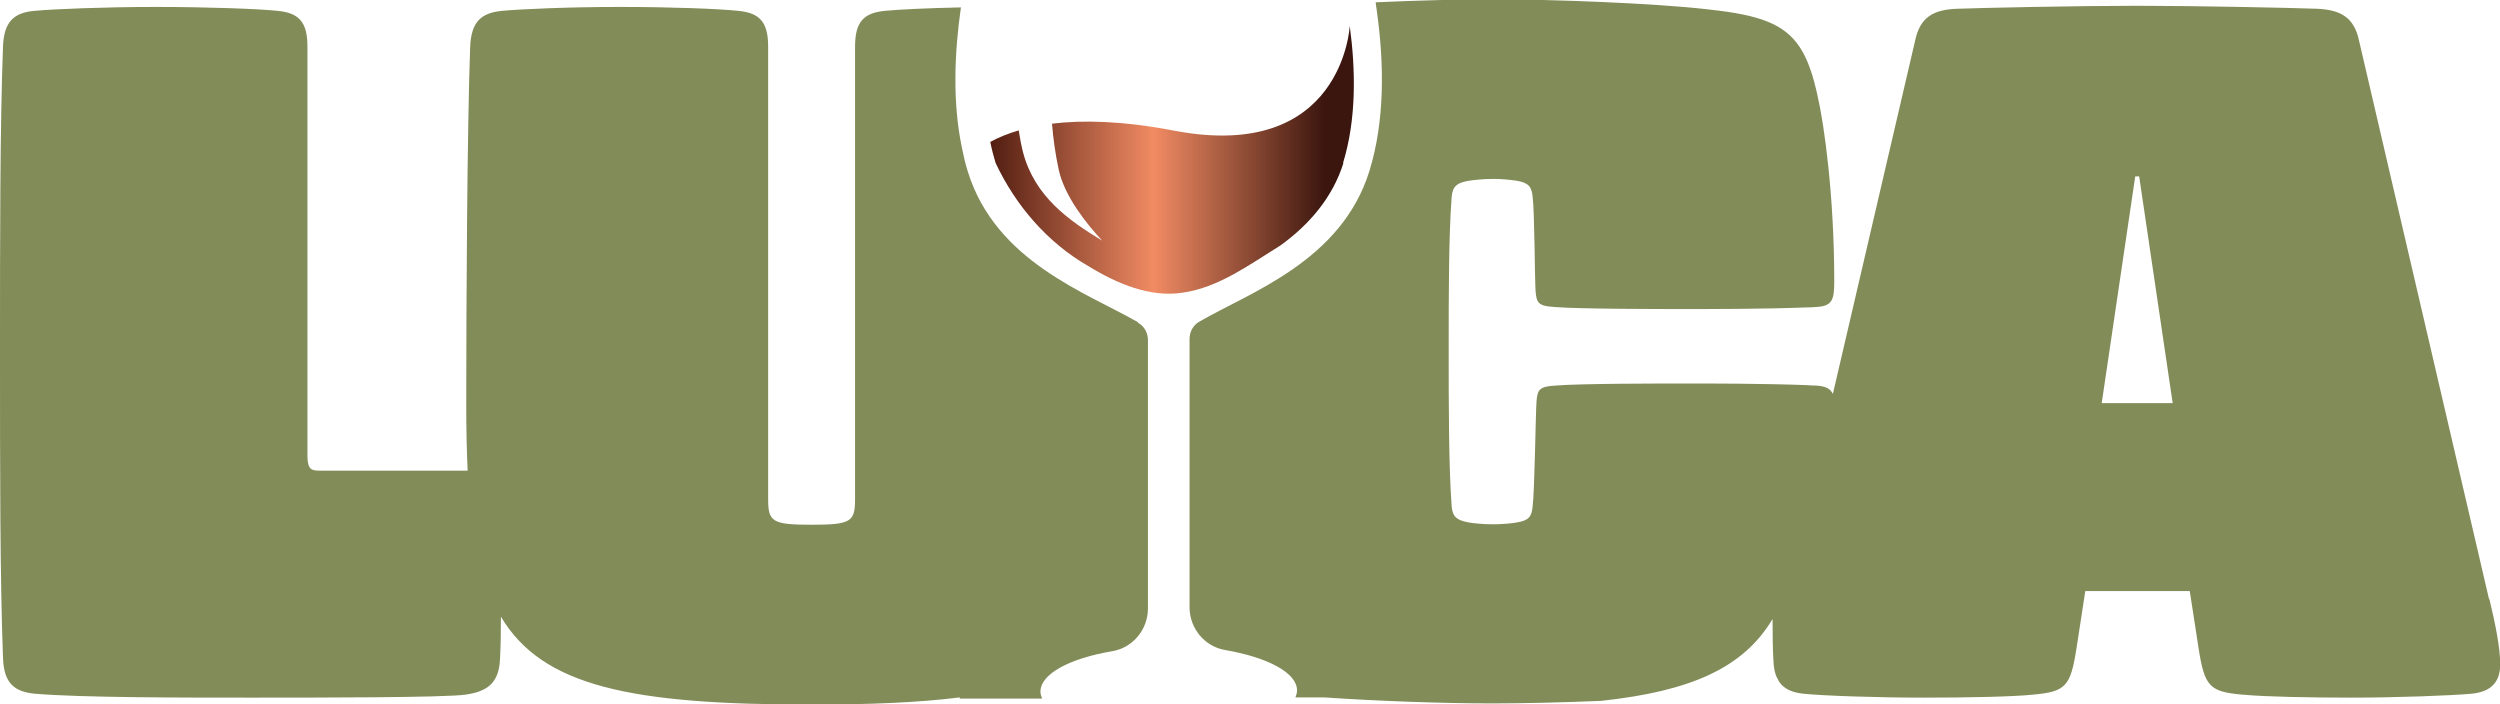
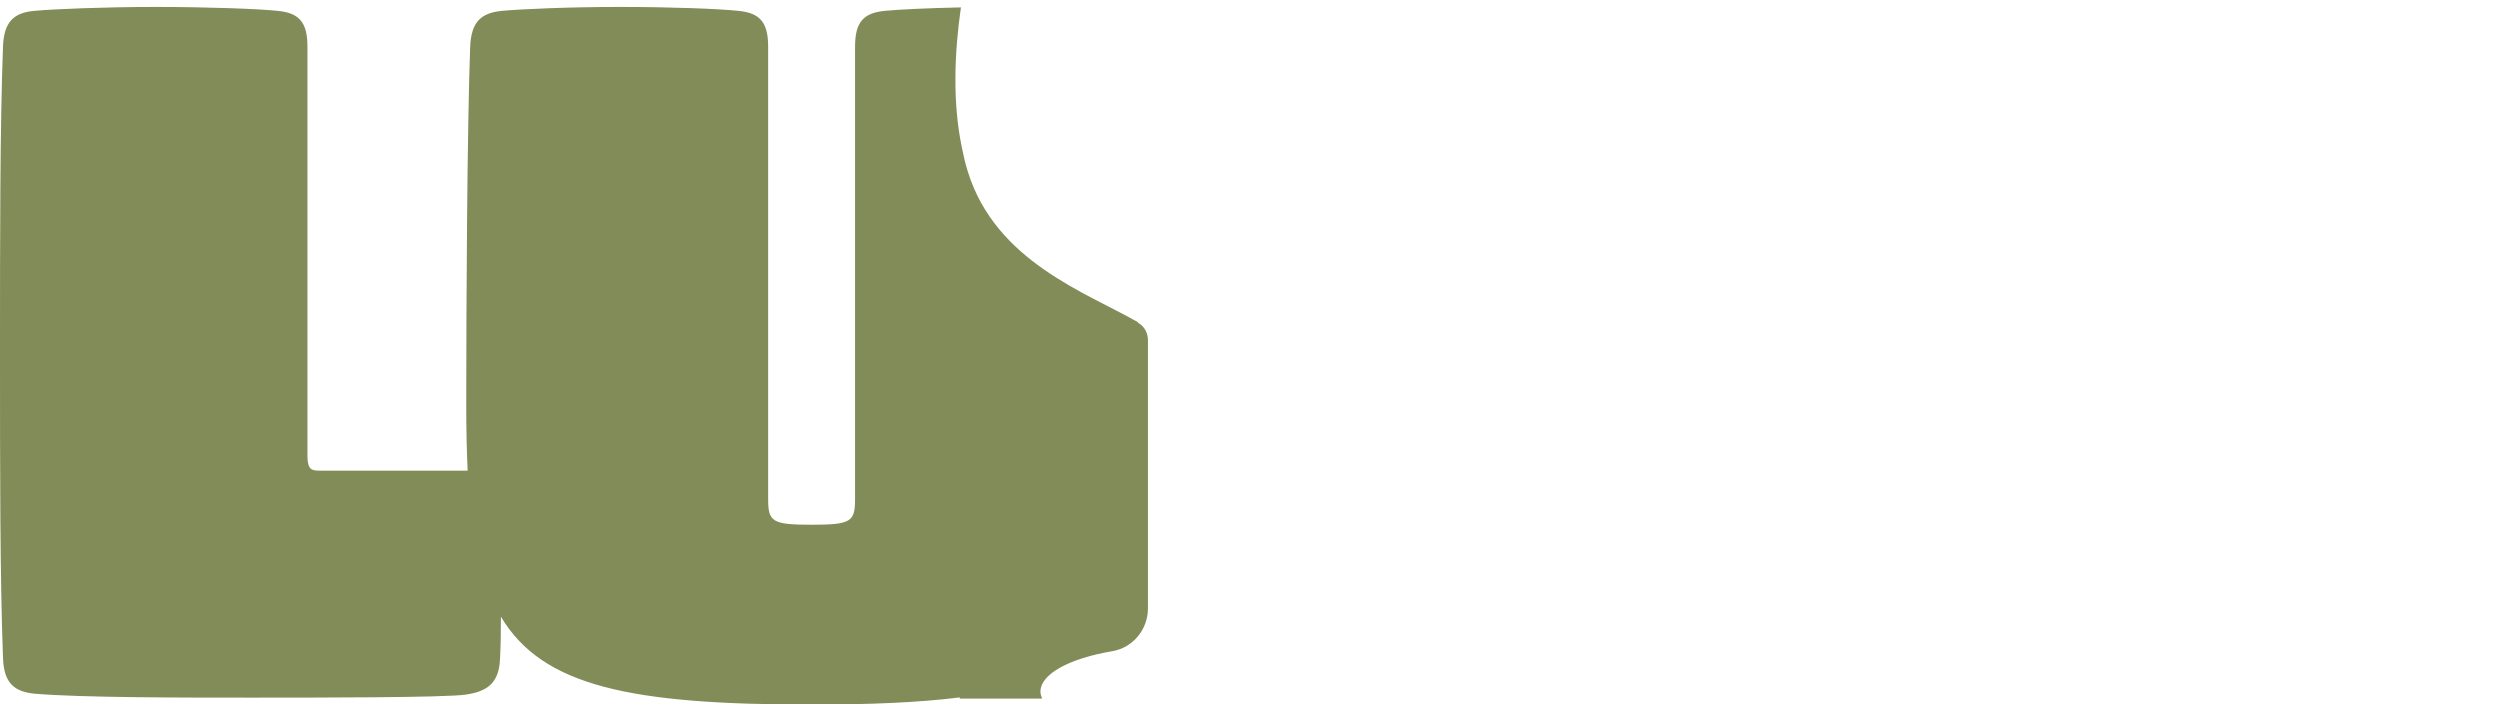
<svg xmlns="http://www.w3.org/2000/svg" id="Ebene_2" data-name="Ebene 2" viewBox="0 0 108.15 30.46">
  <defs>
    <style>
      .cls-1 {
        fill: url(#Unbenannter_Verlauf_6);
      }

      .cls-2 {
        fill: #828c58;
      }
    </style>
    <linearGradient id="Unbenannter_Verlauf_6" data-name="Unbenannter Verlauf 6" x1="42.82" y1="6.91" x2="58.57" y2="6.91" gradientUnits="userSpaceOnUse">
      <stop offset="0" stop-color="#511d11" />
      <stop offset=".45" stop-color="#f18b63" />
      <stop offset=".92" stop-color="#3b160e" />
    </linearGradient>
  </defs>
  <g id="Ebene_1-2" data-name="Ebene 1">
    <g>
      <path class="cls-2" d="M49.23,13.94c-2.21-1.27-6.15-2.62-7.36-6.51-.11-.34-.19-.7-.26-1.05-.41-1.97-.32-4.11-.04-6.06-1.45.03-2.69.09-3.3.15-.9.09-1.28.47-1.28,1.54v19.58c0,.98-.17,1.11-1.88,1.11s-1.88-.13-1.88-1.11V2.01c0-1.07-.38-1.45-1.28-1.54-.85-.09-2.94-.17-5.12-.17s-4.27.09-5.12.17c-.9.09-1.32.47-1.37,1.54-.13,3.58-.17,11.09-.17,15.53,0,1.01.02,1.95.06,2.82h-6.42c-.38,0-.51-.09-.51-.68V2.01c0-1.07-.38-1.45-1.28-1.54-.85-.09-3.11-.17-5.29-.17s-4.39.09-5.25.17C.6.55.17.94.13,2.01c-.13,3.46-.13,8.23-.13,13.23s0,9.77.13,13.23c.04,1.07.47,1.45,1.37,1.54,2.01.17,6.36.17,9.34.17s8.36,0,9.3-.13c.9-.13,1.45-.47,1.49-1.54.03-.5.04-1.13.04-1.83,1.8,3.02,5.63,3.8,13.44,3.8,2.54,0,4.65-.09,6.41-.31v.05h3.56c-.04-.1-.07-.2-.07-.3,0-.77,1.27-1.44,3.11-1.75.89-.15,1.54-.94,1.54-1.85v-11.61c0-.31-.16-.6-.43-.75Z" />
-       <path class="cls-2" d="M107.68,25.94l-5.63-24.19c-.21-.98-.77-1.32-1.79-1.37-1.02-.04-5.25-.13-7.81-.13s-6.78.09-7.81.13c-1.02.04-1.58.38-1.79,1.37l-3.56,15.29c-.11-.23-.31-.33-.71-.36-.14,0-.29-.01-.43-.02-1.89-.07-4.14-.07-5.28-.07-.9,0-4.56,0-5.59.09-.68.04-.77.17-.81.68-.04.51-.08,3.88-.17,4.56-.04.43-.17.6-.68.68-.18.04-.58.07-.91.08-.06,0-.11,0-.16,0-.34,0-.85-.04-1.07-.09-.43-.09-.64-.21-.68-.68-.13-1.71-.13-4.44-.13-6.7,0-2.52,0-4.99.13-6.7.04-.47.26-.6.68-.68.21-.04.73-.09,1.07-.09.16,0,.36,0,.55.02.21.02.4.04.52.06.51.09.64.26.68.68.09.68.09,3.58.13,4.1.04.51.13.64.81.68,1.02.09,4.74.09,5.63.09,1.15,0,3.39,0,5.27-.07.15,0,.3-.01.44-.02.68-.04.77-.3.77-1.11,0-3.67-.43-6.78-.73-8.06-.17-.78-.37-1.39-.64-1.87-.62-1.1-1.63-1.53-3.63-1.78-.16-.02-.33-.04-.51-.06-2.26-.26-6.7-.43-9.3-.43-1.37,0-3.24.05-5.03.13.02.14.04.29.06.44.31,2.24.34,4.69-.33,6.86-1.21,3.89-5.15,5.24-7.35,6.51-.27.15-.43.44-.43.75v11.61c0,.91.65,1.7,1.54,1.85,1.84.32,3.11.98,3.11,1.75,0,.1-.03.2-.07.3h1.25c2.32.16,5.17.26,7.27.26,1.28,0,3.01-.04,4.7-.11,3.9-.42,6.16-1.43,7.42-3.54,0,.71.01,1.34.04,1.83.01.28.06.5.14.69,0,0,0,0,.01,0,.16.41.53.65,1.14.71.85.09,3.24.17,5.2.17s3.88-.04,4.74-.13c1.41-.13,1.62-.34,1.88-2.01l.38-2.47h4.52l.38,2.47c.26,1.66.47,1.88,1.88,2.01.04,0,.09,0,.14.01.91.08,2.73.12,4.59.12,1.96,0,4.35-.09,5.2-.17s1.24-.51,1.24-1.28c0-.68-.21-1.75-.47-2.82ZM90.92,17.44l1.45-9.81h.17l1.45,9.81h-3.07Z" />
-       <path class="cls-1" d="M58.1,7.05c.58-1.88.55-4,.29-5.93,0,0-.29,5.93-7.61,4.53-2.24-.43-3.96-.46-5.27-.3.05.63.14,1.29.29,1.99.25,1.15,1.2,2.34,1.88,3.07-1.42-.86-2.91-1.89-3.42-3.81-.08-.31-.14-.63-.19-.96-.5.15-.91.32-1.23.5.06.31.14.61.23.91.87,1.85,2.25,3.45,4.01,4.46,1.27.78,2.7,1.37,4.09,1.15,1.57-.23,2.89-1.22,4.22-2.04,1.25-.9,2.27-2.09,2.73-3.58Z" />
    </g>
  </g>
</svg>